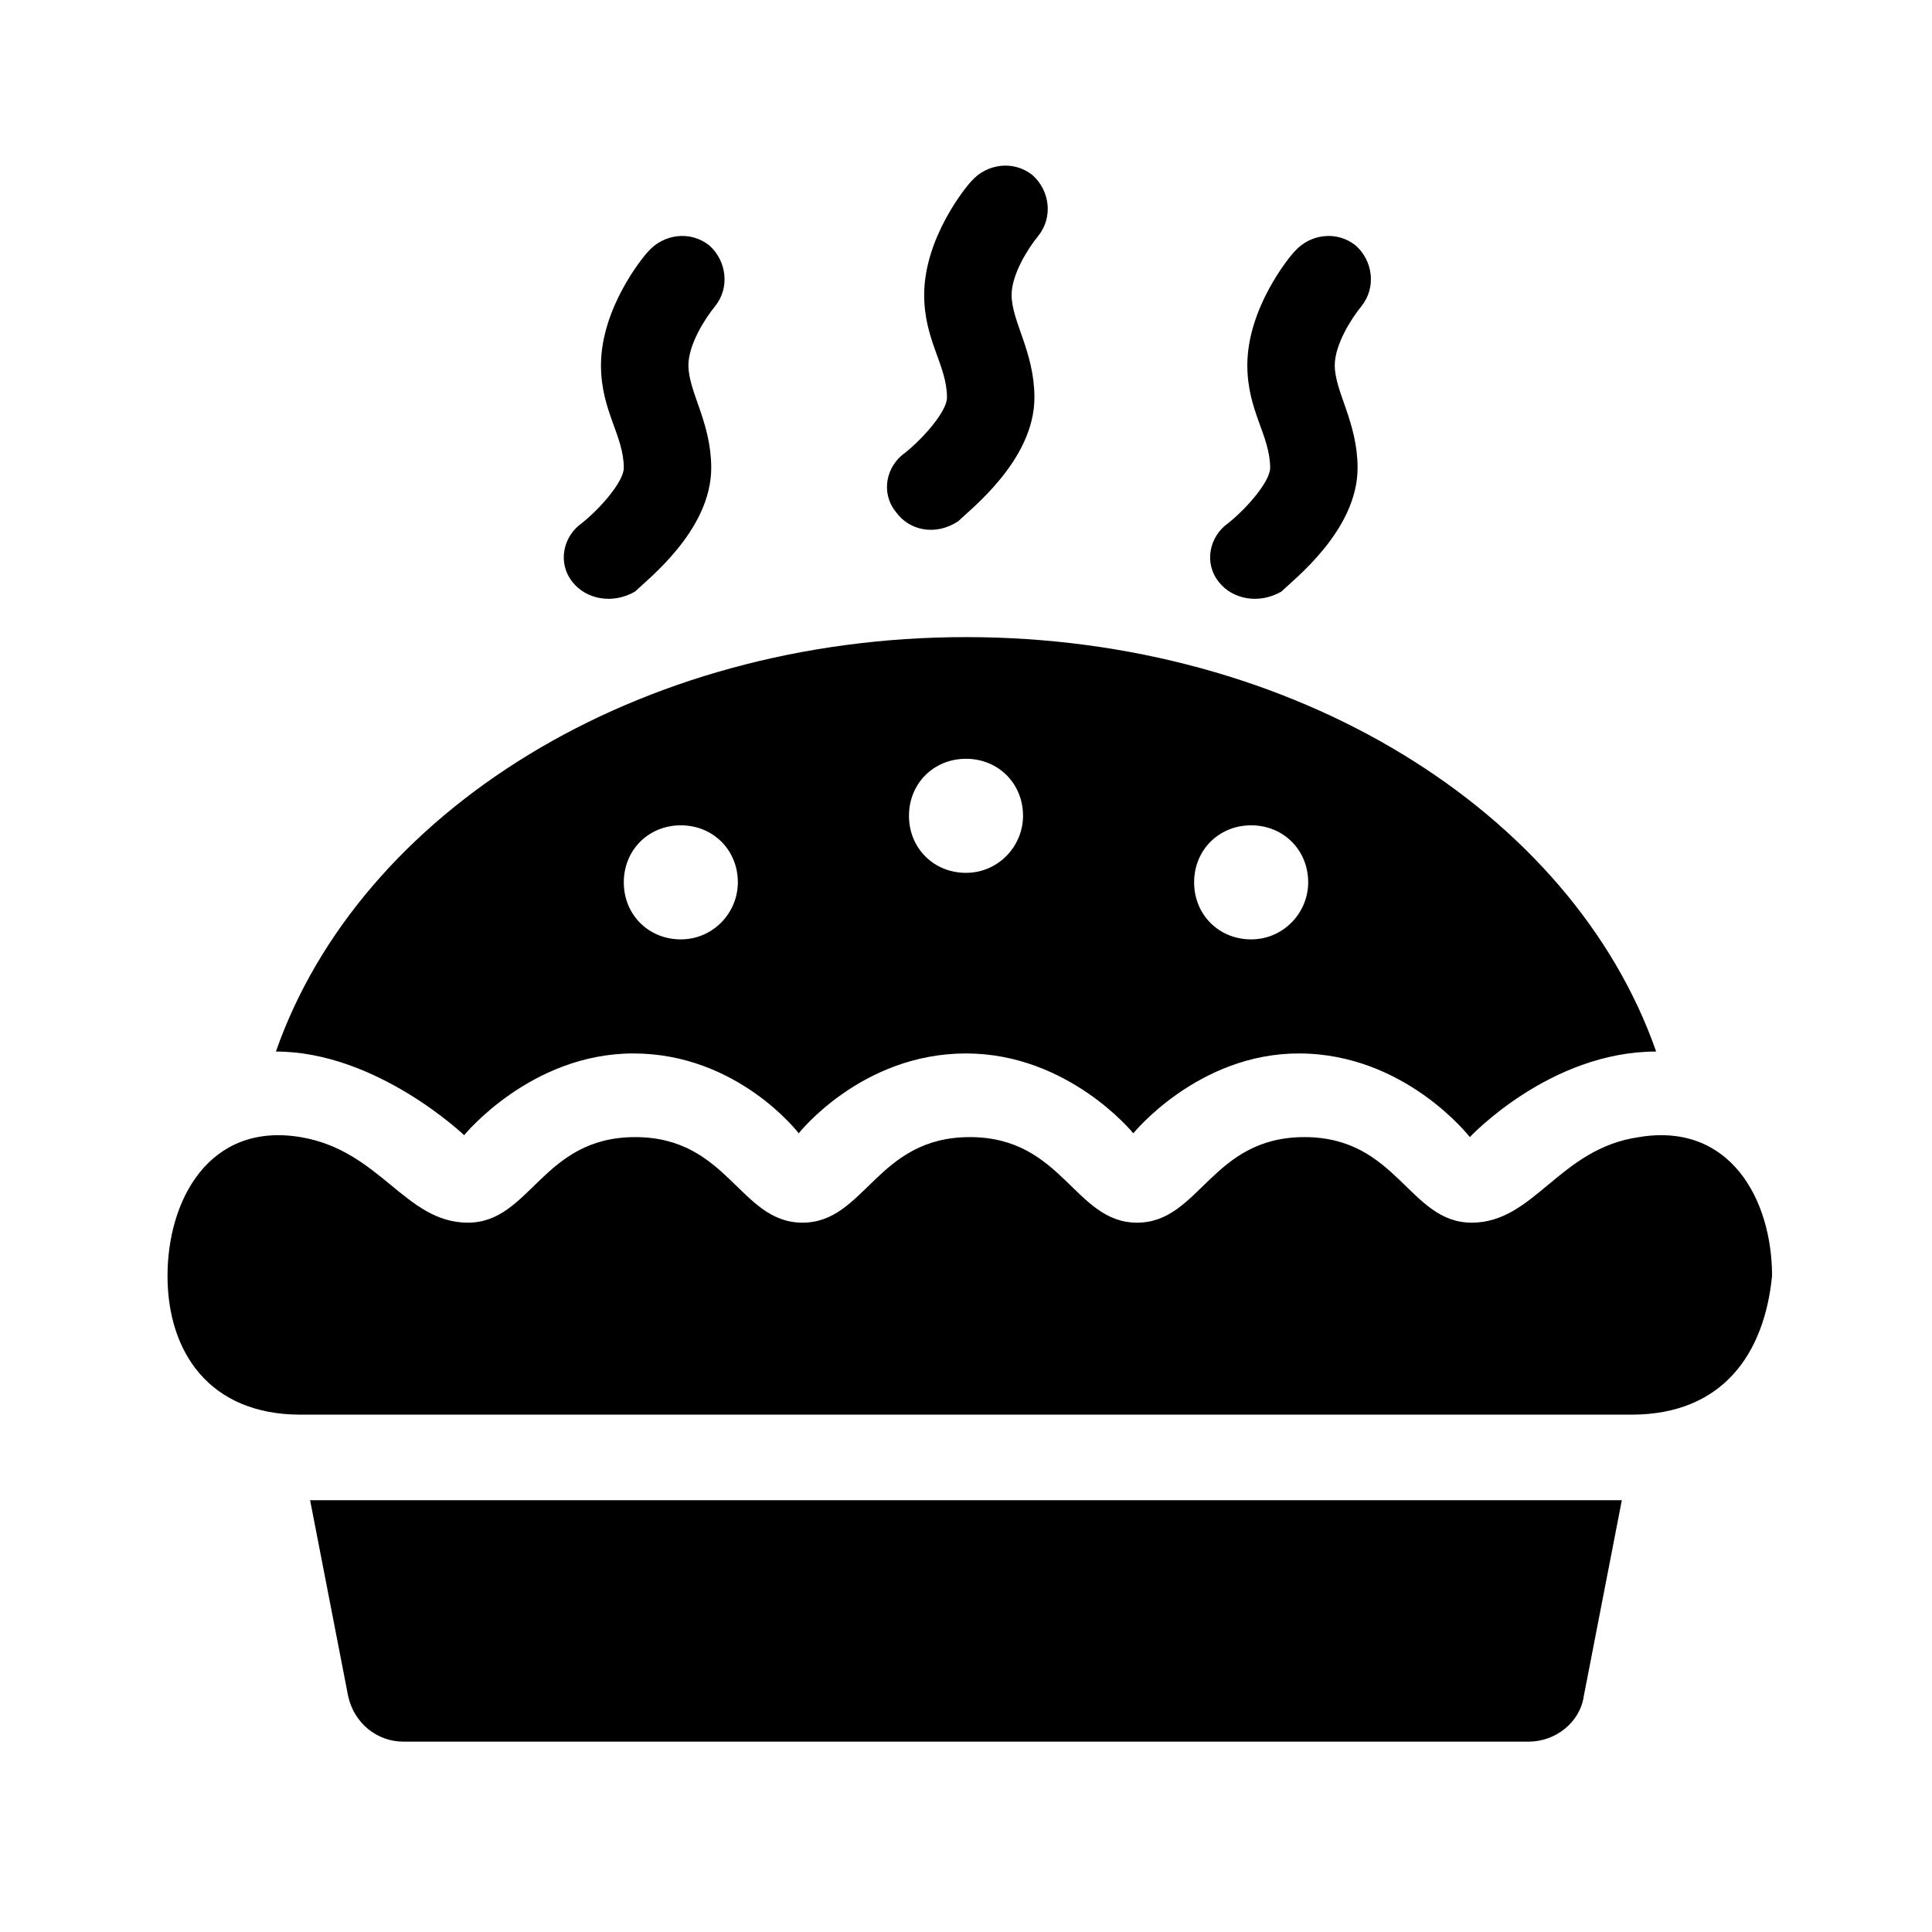
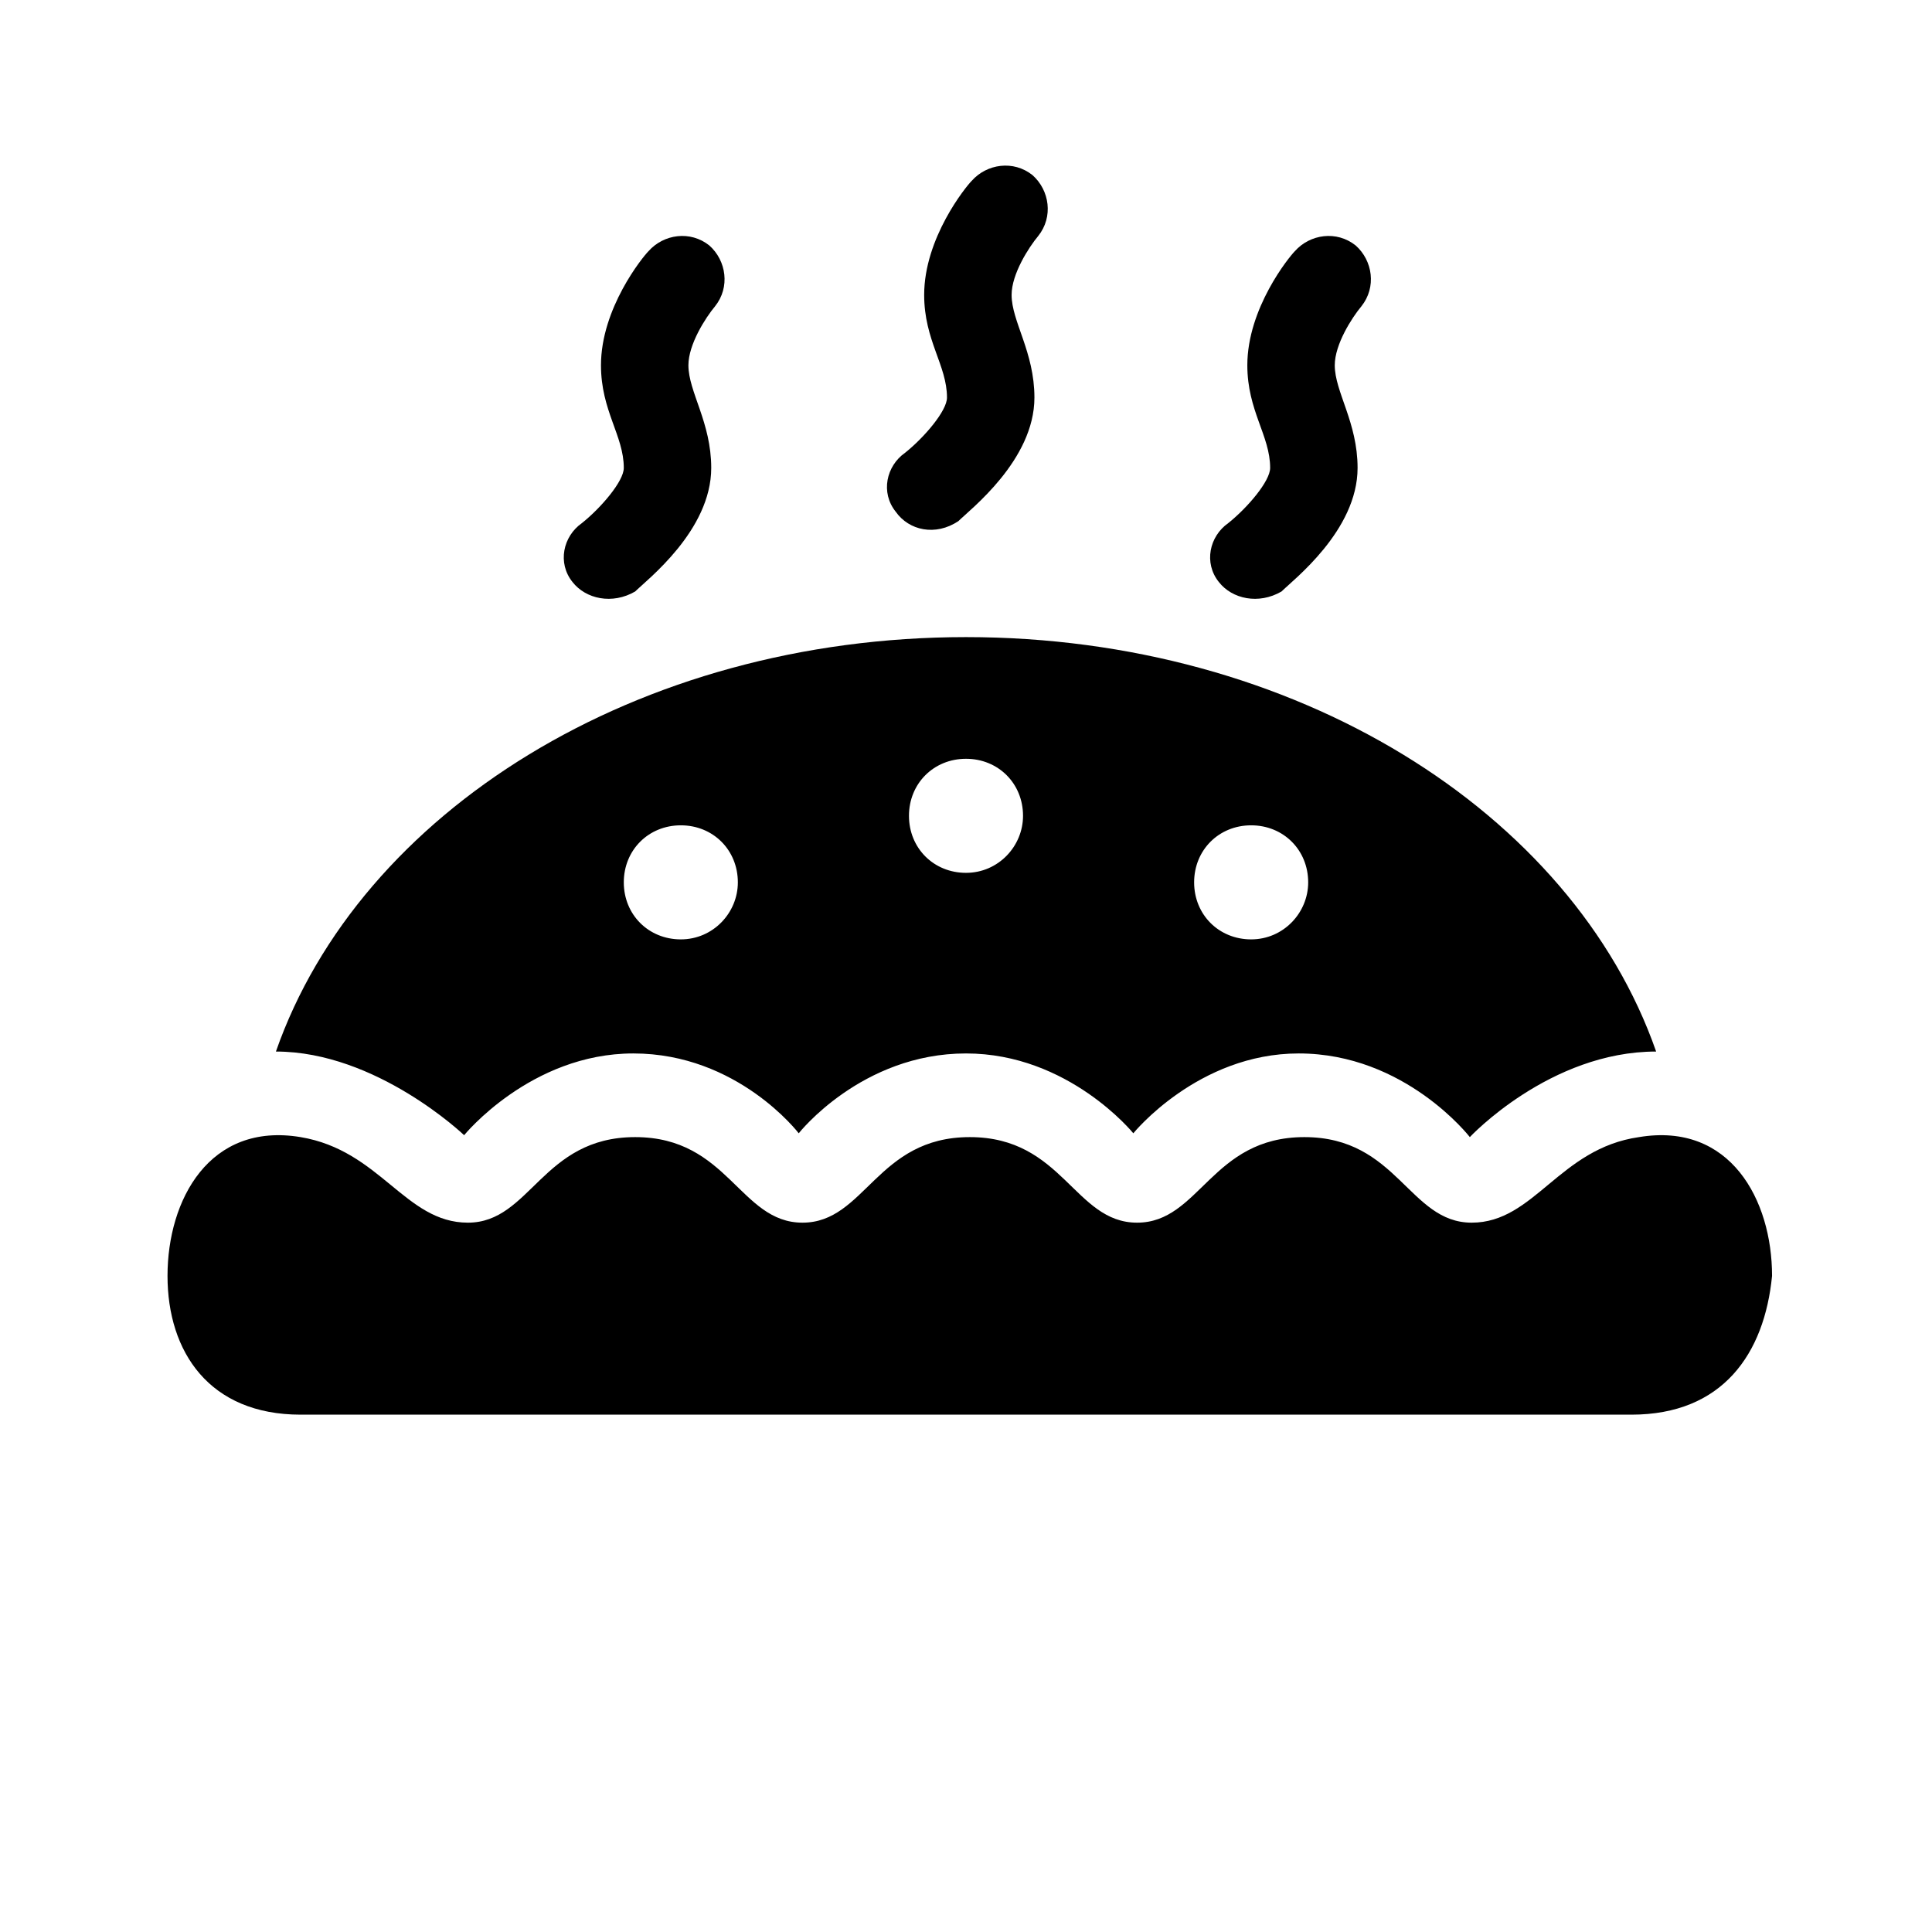
<svg xmlns="http://www.w3.org/2000/svg" fill="#000000" width="800px" height="800px" version="1.1" viewBox="144 144 512 512">
  <g>
-     <path d="m467 298.23c-4.031-5.039-2.519-12.09 2.519-15.617 5.039-4.031 11.082-11.082 11.082-14.609 0-8.566-6.047-15.113-6.047-27.207 0-15.113 11.082-28.719 12.594-30.23 4.031-4.535 11.082-5.543 16.121-1.512 4.535 4.031 5.543 11.082 1.512 16.121-2.519 3.023-7.055 10.078-7.055 15.617 0 7.055 6.047 15.113 6.047 27.207 0 16.625-17.129 29.727-20.152 32.746-6.039 3.527-13.094 2.016-16.621-2.516z" />
+     <path d="m467 298.23c-4.031-5.039-2.519-12.09 2.519-15.617 5.039-4.031 11.082-11.082 11.082-14.609 0-8.566-6.047-15.113-6.047-27.207 0-15.113 11.082-28.719 12.594-30.23 4.031-4.535 11.082-5.543 16.121-1.512 4.535 4.031 5.543 11.082 1.512 16.121-2.519 3.023-7.055 10.078-7.055 15.617 0 7.055 6.047 15.113 6.047 27.207 0 16.625-17.129 29.727-20.152 32.746-6.039 3.527-13.094 2.016-16.621-2.516" />
    <path d="m381.36 279.59c-4.031-5.039-2.519-12.09 2.519-15.617 5.039-4.031 11.082-11.082 11.082-14.609 0-8.566-6.047-15.113-6.047-27.207 0-15.113 11.082-28.719 12.594-30.23 4.031-4.535 11.082-5.543 16.121-1.512 4.535 4.031 5.543 11.082 1.512 16.121-2.519 3.023-7.055 10.078-7.055 15.617 0 7.055 6.047 15.113 6.047 27.207 0 16.625-17.129 29.727-20.152 32.746-6.043 4.031-13.098 2.519-16.621-2.516z" />
    <path d="m295.71 298.23c-4.031-5.039-2.519-12.09 2.519-15.617 5.039-4.031 11.082-11.082 11.082-14.609 0-8.566-6.047-15.113-6.047-27.207 0-15.113 11.082-28.719 12.594-30.23 4.031-4.535 11.082-5.543 16.121-1.512 4.535 4.031 5.543 11.082 1.512 16.121-2.519 3.023-7.055 10.078-7.055 15.617 0 7.055 6.047 15.113 6.047 27.207 0 16.625-17.129 29.727-20.152 32.746-6.043 3.527-13.094 2.016-16.621-2.516z" />
    <path d="m576.33 518.9h-352.67c-24.184 0-35.266-16.625-35.266-36.777s11.082-40.809 35.266-36.777c21.16 3.527 27.711 22.672 44.336 22.672s19.648-22.672 44.336-22.672 27.711 22.672 44.336 22.672 19.648-22.672 44.336-22.672 27.711 22.672 44.336 22.672 19.648-22.672 44.336-22.672 27.711 22.672 44.336 22.672 23.176-19.648 44.336-22.672c24.184-4.031 35.266 16.625 35.266 36.777-2.019 20.656-13.102 36.777-37.285 36.777z" />
-     <path d="m226.18 541.57 10.078 51.891c1.512 7.055 7.559 12.09 14.609 12.09h298.25c7.055 0 13.602-5.039 14.609-12.09l10.078-51.891z" />
    <path d="m400 312.84c-87.16 0-160.71 46.352-182.88 109.83 26.703 0 49.879 22.168 49.879 22.168s17.633-21.664 44.84-21.664c27.711 0 43.832 21.16 43.832 21.16s16.625-21.16 44.336-21.16c27.207 0 44.336 21.16 44.336 21.16s17.129-21.16 43.832-21.16c28.215 0 45.344 22.168 45.344 22.168s21.16-22.672 49.375-22.672c-22.176-63.48-95.734-109.83-182.89-109.83zm-75.574 80.105c-8.566 0-15.113-6.551-15.113-15.113 0-8.566 6.551-15.113 15.113-15.113 8.566 0 15.113 6.551 15.113 15.113 0.004 8.059-6.547 15.113-15.113 15.113zm75.574-17.633c-8.566 0-15.113-6.551-15.113-15.113 0-8.566 6.551-15.113 15.113-15.113 8.566 0 15.113 6.551 15.113 15.113 0 8.059-6.551 15.113-15.113 15.113zm75.57 17.633c-8.566 0-15.113-6.551-15.113-15.113 0-8.566 6.551-15.113 15.113-15.113 8.566 0 15.113 6.551 15.113 15.113 0 8.059-6.551 15.113-15.113 15.113z" />
  </g>
</svg>